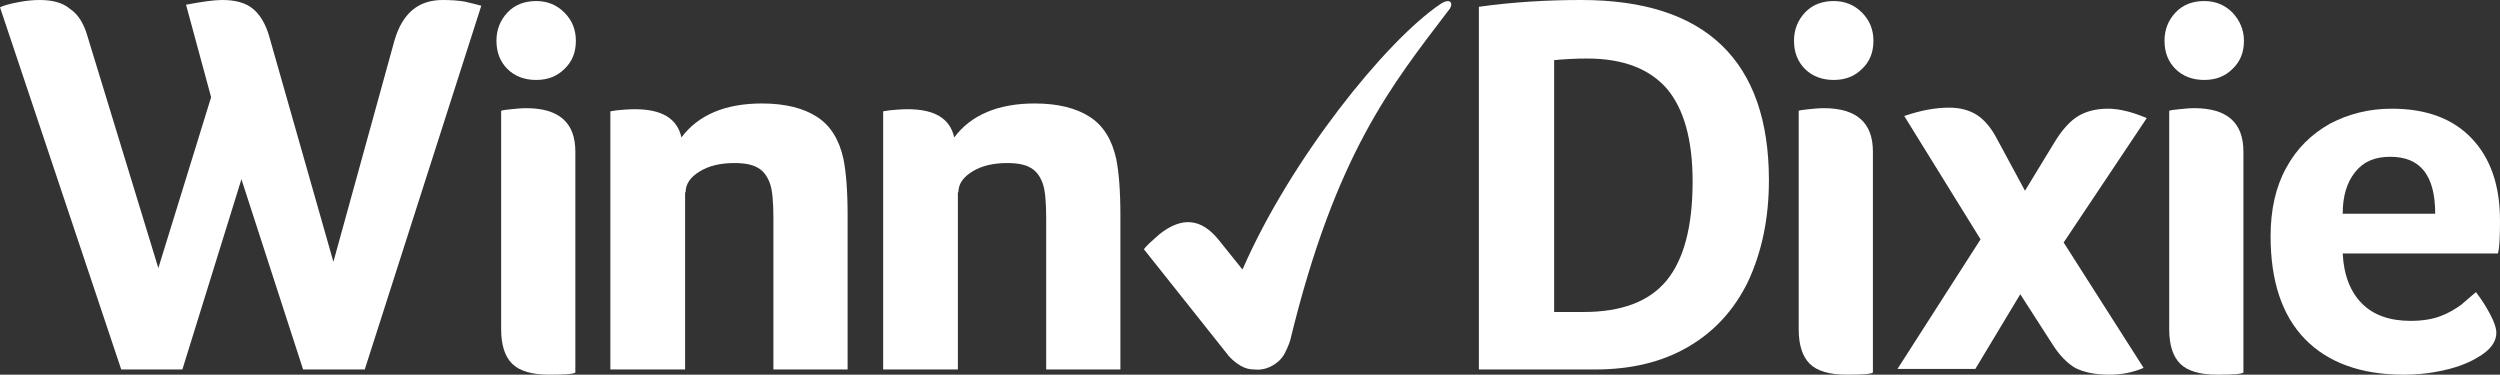
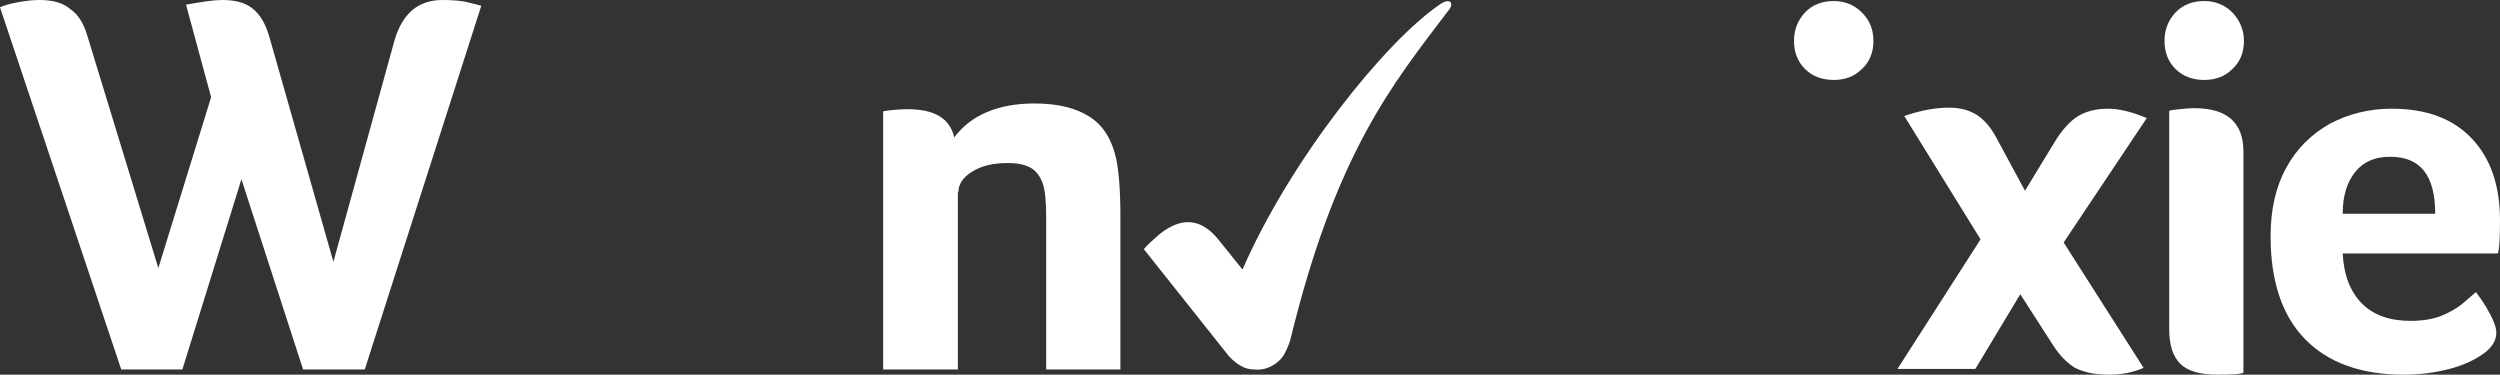
<svg xmlns="http://www.w3.org/2000/svg" version="1.1" id="Layer_1" x="0px" y="0px" viewBox="0 0 478.4 71.7" style="enable-background:new 0 0 478.4 71.7;" xml:space="preserve">
  <rect x="0" y="0" width="478.4" height="71.7" fill="#333333" stroke="none" />
  <style type="text/css">
	.st0{fill:#FFFFFF;}
</style>
  <g>
    <path class="st0" d="M92.1,1.1c-1-0.3-2-0.5-3.2-0.8C87.7,0.1,86.3,0,84.7,0C80,0,77,2.6,75.5,7.7L63.8,50.1L51.5,6.9   c-0.7-2.4-1.8-4.2-3.2-5.3C46.9,0.5,45,0,42.5,0c-1.5,0-3.7,0.3-6.9,0.9l4.8,17.7L30.3,51.3L16.7,6.8c-0.7-2.4-1.8-4.1-3.3-5.1   C12,0.5,10,0,7.6,0c-1.1,0-2.4,0.1-4,0.4C2,0.7,0.8,1,0,1.4l23.2,69.3h11.7l11.3-36.4l11.8,36.4h11.8L92.1,1.1z" />
-     <path class="st0" d="M110.1,29c0-5.5-3.1-8.3-9.4-8.3c-0.9,0-1.9,0.1-2.9,0.2c-1,0.1-1.7,0.2-1.9,0.3V63c0,3,0.7,5.2,2.1,6.6   c1.4,1.4,3.8,2.1,7.1,2.1c2.9,0,4.5-0.1,5-0.4V29z" />
-     <path class="st0" d="M108,2.4c-1.5-1.5-3.3-2.2-5.4-2.2c-2.2,0-4.1,0.7-5.5,2.2C95.7,3.9,95,5.7,95,7.8c0,2.2,0.7,4,2.1,5.4   c1.4,1.4,3.3,2.1,5.5,2.1c2.2,0,4-0.7,5.4-2.1c1.5-1.4,2.2-3.2,2.2-5.4C110.2,5.7,109.5,3.9,108,2.4" />
-     <path class="st0" d="M131.2,36.8c0-1.6,0.9-2.9,2.7-4c1.8-1.1,4-1.6,6.7-1.6c1.9,0,3.4,0.3,4.4,0.9c1.1,0.6,1.8,1.6,2.3,2.9   c0.5,1.3,0.7,3.6,0.7,6.9v28.8h14.2V41.2c0-4.7-0.3-8.3-0.8-10.8c-0.8-3.6-2.4-6.3-5-8c-2.6-1.7-6.1-2.6-10.6-2.6   c-7,0-12.2,2.2-15.4,6.5c-0.8-3.6-3.7-5.4-8.9-5.4c-1.2,0-2.3,0.1-3.4,0.2l-1.3,0.2v49.4h14.3V36.8z" />
    <path class="st0" d="M183.4,36.8c0-1.6,0.9-2.9,2.7-4c1.8-1.1,4-1.6,6.7-1.6c1.9,0,3.4,0.3,4.4,0.9c1.1,0.6,1.8,1.6,2.3,2.9   c0.5,1.3,0.7,3.6,0.7,6.9v28.8h14.2V41.2c0-4.7-0.3-8.3-0.8-10.8c-0.8-3.6-2.4-6.3-5-8c-2.6-1.7-6.1-2.6-10.6-2.6   c-7,0-12.2,2.2-15.4,6.5c-0.8-3.6-3.7-5.4-8.9-5.4c-1.2,0-2.3,0.1-3.4,0.2l-1.3,0.2v49.4h14.3V36.8z" />
-     <path class="st0" d="M323.9,34.7c0,8.7-1.7,15-5,19c-3.3,4-8.6,6-15.8,6h-5.7V11.5c2.2-0.2,4.3-0.3,6.3-0.3   c6.8,0,11.9,1.9,15.3,5.8C322.2,20.8,323.9,26.7,323.9,34.7 M338.5,34.5c0-11.4-3-20-9-25.8c-6-5.8-15-8.7-26.9-8.7   c-6.6,0-13.2,0.4-19.6,1.3v69.4h22.3c6.8,0,12.7-1.4,17.7-4.3c5-2.9,8.8-7,11.5-12.5C337.1,48.3,338.5,41.9,338.5,34.5" />
-     <path class="st0" d="M358.4,29c0-5.5-3.1-8.3-9.4-8.3c-0.9,0-1.9,0.1-2.9,0.2c-1,0.1-1.7,0.2-1.9,0.3V63c0,3,0.7,5.2,2.1,6.6   c1.4,1.4,3.8,2.1,7.1,2.1c2.9,0,4.5-0.1,5-0.4V29z" />
    <path class="st0" d="M356.3,2.4c-1.5-1.5-3.3-2.2-5.4-2.2c-2.2,0-4.1,0.7-5.5,2.2c-1.4,1.5-2.1,3.3-2.1,5.4c0,2.2,0.7,4,2.1,5.4   c1.4,1.4,3.3,2.1,5.5,2.1c2.2,0,4-0.7,5.4-2.1c1.5-1.4,2.2-3.2,2.2-5.4C358.5,5.7,357.8,3.9,356.3,2.4" />
    <path class="st0" d="M382.1,26.5c-1.1-2.1-2.4-3.6-3.8-4.5c-1.4-0.9-3.2-1.4-5.3-1.4c-2.6,0-5.4,0.5-8.6,1.6l14.6,23.6l-15.9,24.8   h14.9l8.6-14.3l6.3,9.8c1.3,2,2.7,3.4,4.2,4.3c1.6,0.8,3.7,1.3,6.5,1.3c2.3,0,4.5-0.4,6.6-1.3l-15.3-24l15.9-23.8   c-2.8-1.2-5.3-1.8-7.4-1.8c-2.3,0-4.2,0.5-5.7,1.4c-1.5,0.9-3.1,2.6-4.6,5.1l-5.6,9.2L382.1,26.5z" />
    <path class="st0" d="M429.3,29c0-5.5-3.1-8.3-9.4-8.3c-0.9,0-1.9,0.1-2.9,0.2c-1,0.1-1.7,0.2-1.9,0.3V63c0,3,0.7,5.2,2.1,6.6   c1.4,1.4,3.8,2.1,7.1,2.1c2.9,0,4.5-0.1,5-0.4V29z" />
    <path class="st0" d="M427.2,2.4c-1.5-1.5-3.3-2.2-5.4-2.2c-2.2,0-4.1,0.7-5.5,2.2c-1.4,1.5-2.1,3.3-2.1,5.4c0,2.2,0.7,4,2.1,5.4   c1.4,1.4,3.3,2.1,5.5,2.1c2.2,0,4-0.7,5.4-2.1c1.5-1.4,2.2-3.2,2.2-5.4C429.4,5.7,428.6,3.9,427.2,2.4" />
    <path class="st0" d="M466,40.9h-17.7c0-3.4,0.8-6,2.4-8c1.6-2,3.8-2.9,6.7-2.9C463.2,30,466,33.6,466,40.9 M478.4,42.2   c0-6.7-1.8-11.9-5.4-15.7c-3.6-3.8-8.7-5.7-15.3-5.7c-4.4,0-8.3,1-11.9,2.9c-3.5,2-6.3,4.7-8.3,8.4c-2,3.6-3,8-3,13.1   c0,8.6,2.2,15.2,6.6,19.7c4.4,4.5,10.7,6.8,18.9,6.8c3.1,0,6-0.4,8.7-1.1c2.7-0.7,4.8-1.7,6.5-2.9c1.7-1.2,2.5-2.6,2.5-4   c0-0.9-0.4-2.1-1.2-3.6c-0.8-1.5-1.7-2.9-2.7-4.2c-0.8,0.7-1.8,1.5-2.8,2.4c-1.1,0.8-2.4,1.6-4,2.2c-1.6,0.6-3.5,0.9-5.7,0.9   c-4,0-7.1-1.1-9.3-3.3c-2.2-2.2-3.5-5.4-3.7-9.6h29.7C478.3,47.5,478.4,45.4,478.4,42.2" />
    <path class="st0" d="M275.6,0.8c-10.5,7.1-28.7,29.8-37.8,50.7c0,0,0,0-0.1,0l-4.5-5.6c-3.3-4.1-7-4.5-11.3-1.1   c-0.6,0.5-1.2,1.1-1.9,1.7c-0.6,0.6-1,1-1.1,1.2l15.9,20c0,0,0,0,0,0c0,0,0,0,0.1,0.1l0.1,0.2l0,0c2.4,2.6,4.1,2.7,5.1,2.7   c0,0,1.7,0.3,3.5-0.8c0.7-0.4,1.6-1.1,2.2-2.2c0.8-1.5,1.1-2.6,1.1-2.6c8.7-35.8,19.5-48.9,30.2-63C278.3,0.8,277.7-0.6,275.6,0.8" />
  </g>
</svg>